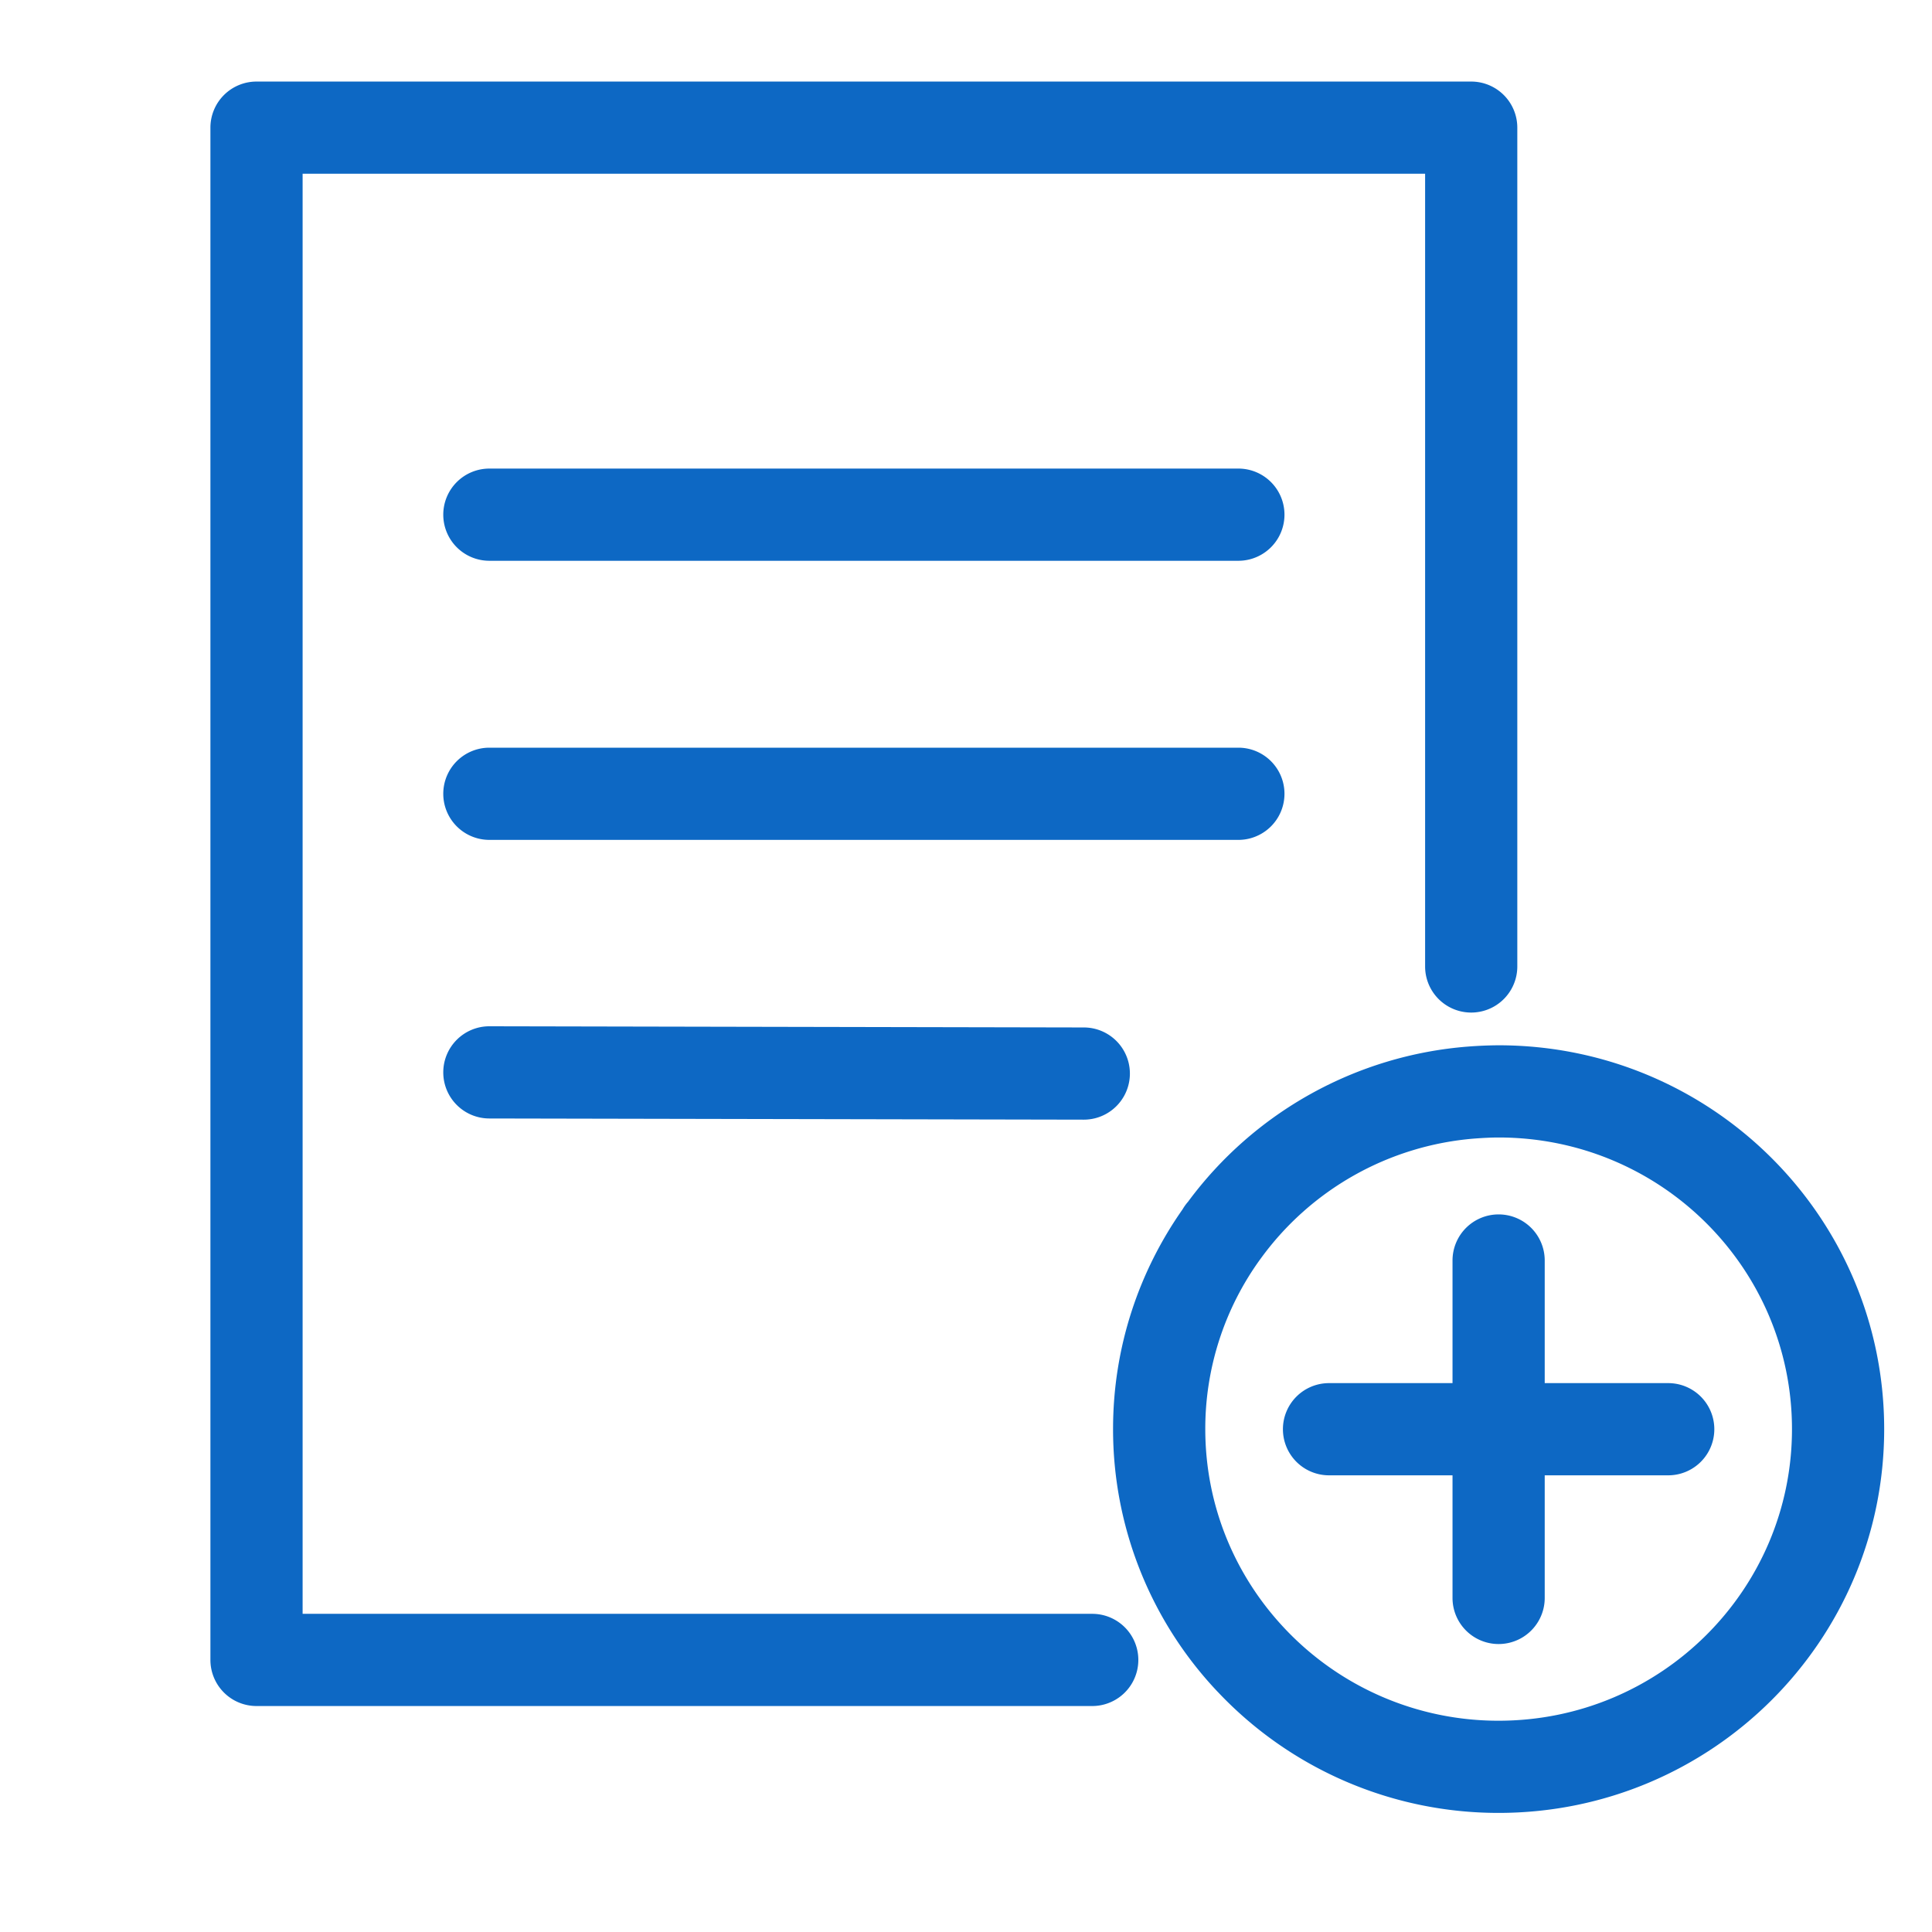
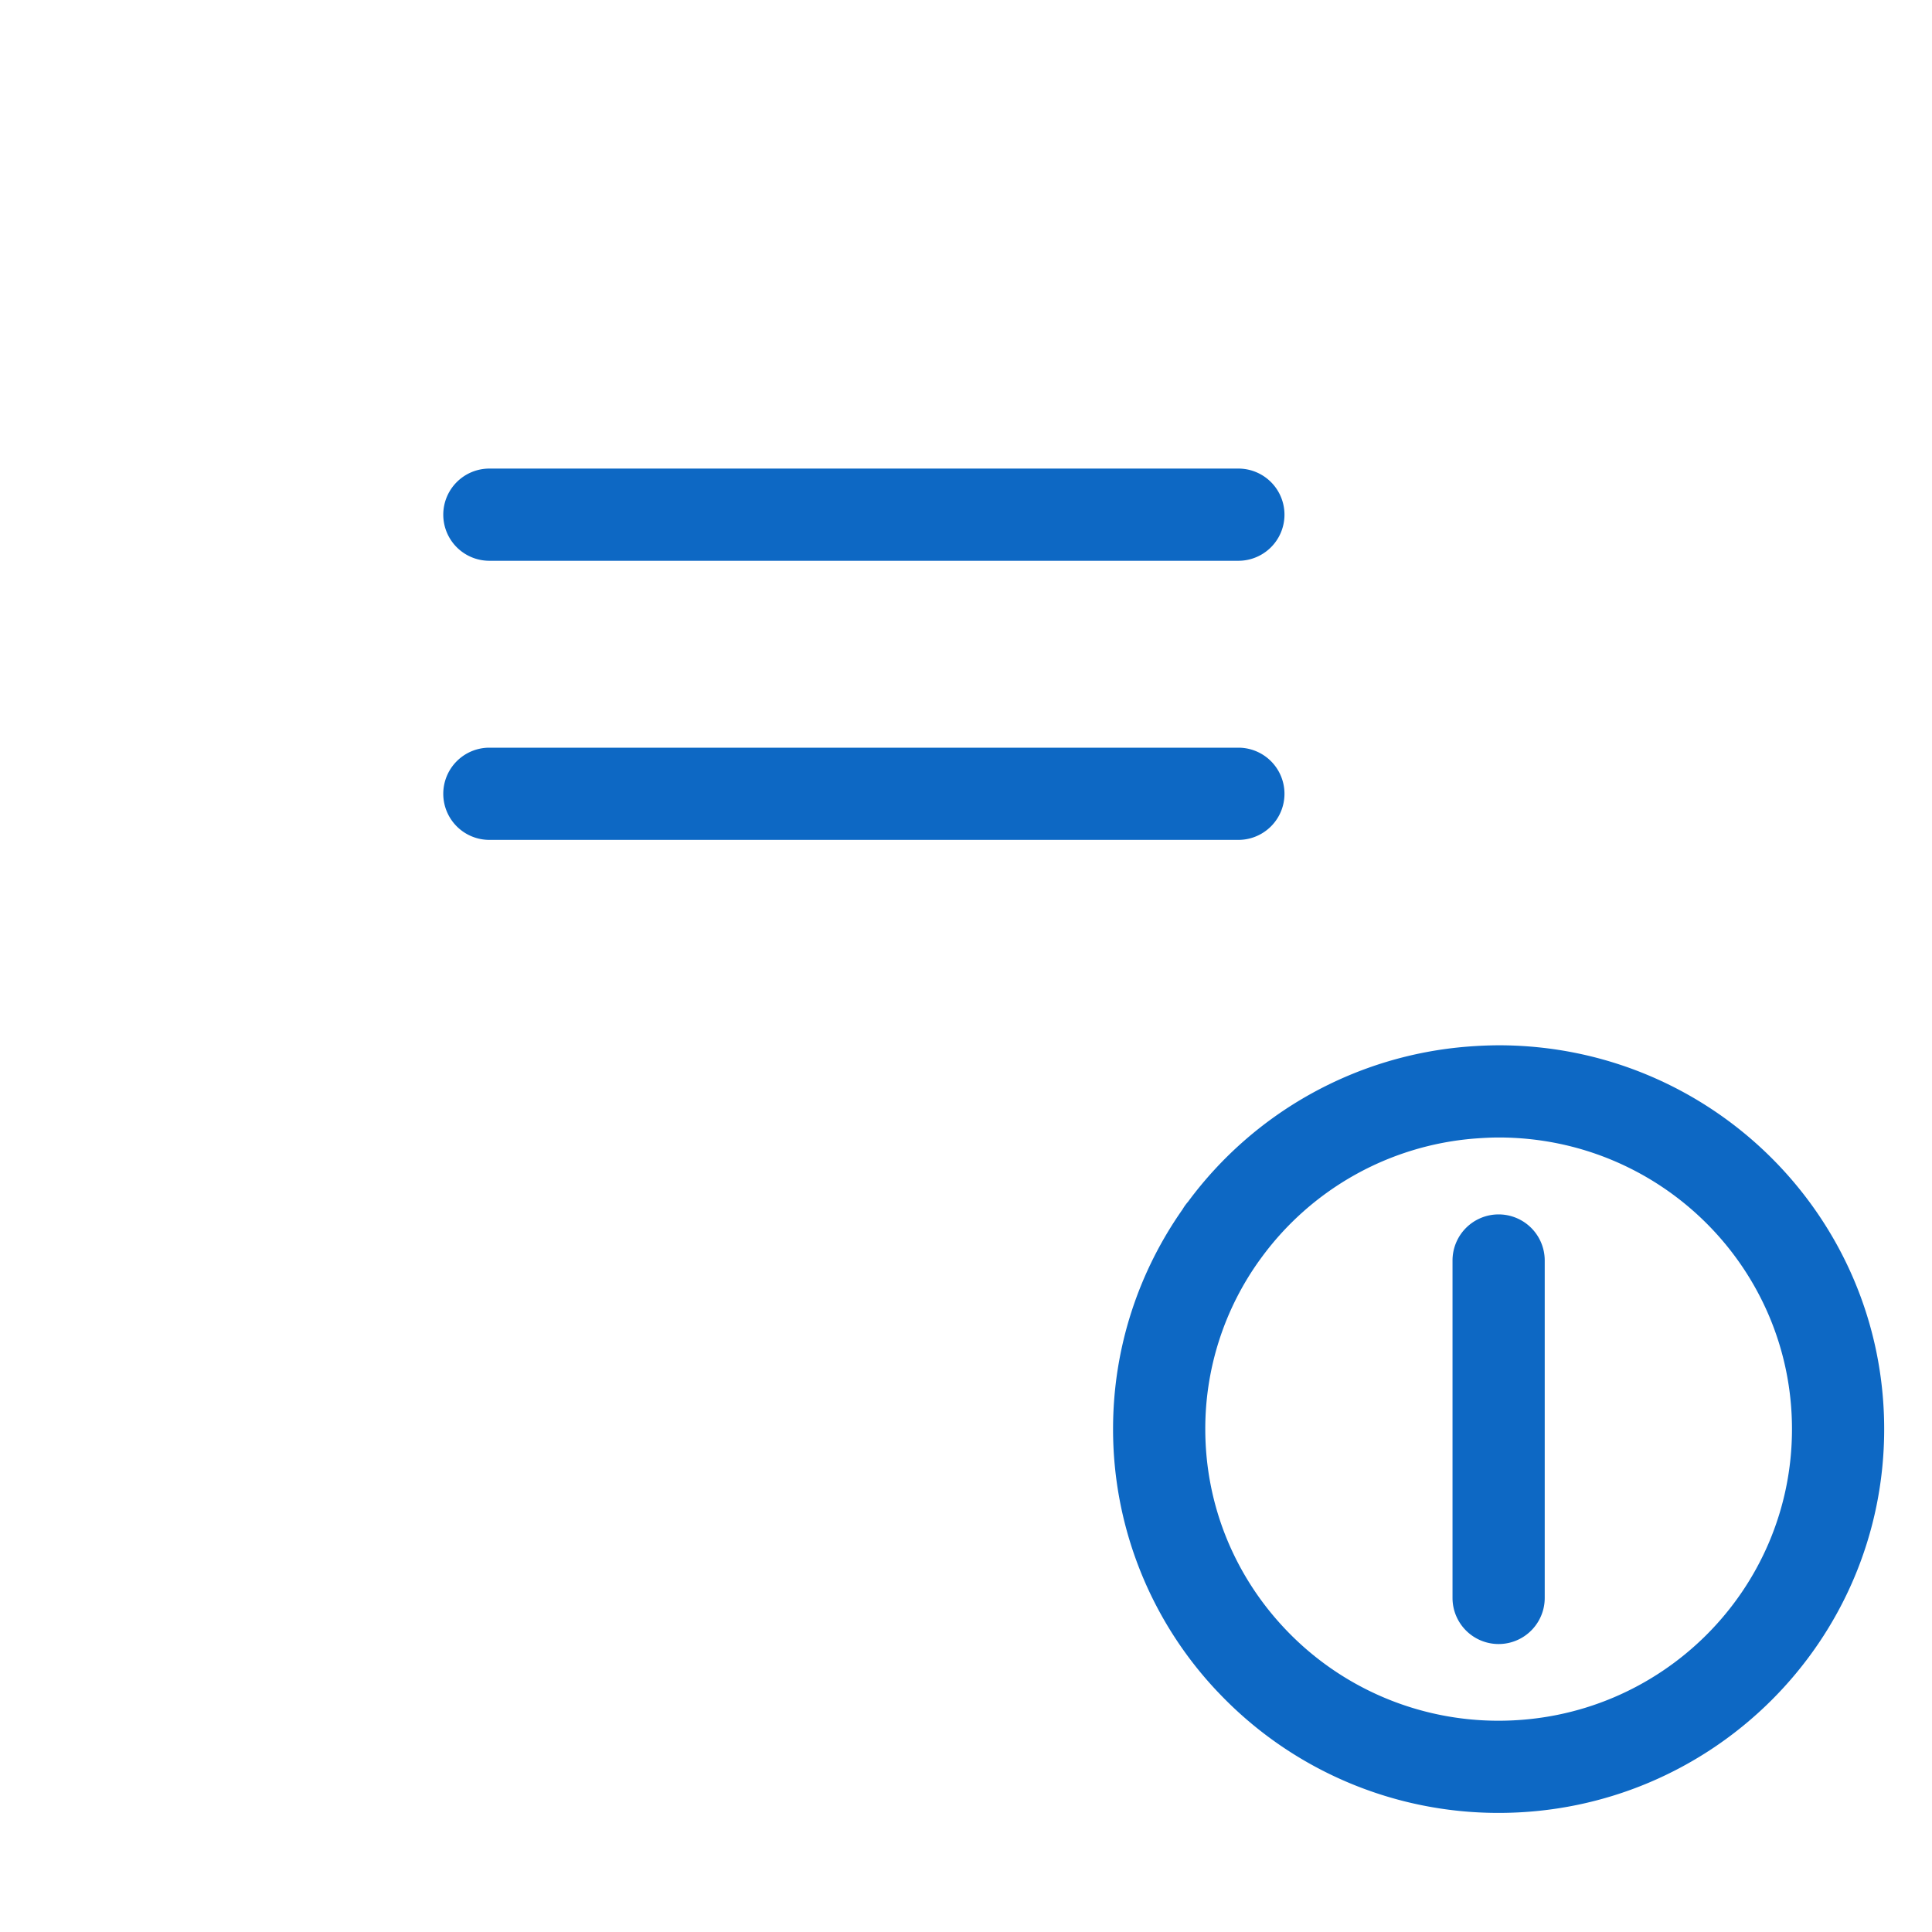
<svg xmlns="http://www.w3.org/2000/svg" width="101" height="101" viewBox="0 0 101 101" fill="none">
-   <path fill-rule="evenodd" clip-rule="evenodd" d="M23.173 56.056a2.41 2.41 0 012.415-2.405l31.075.062a2.41 2.41 0 11-.01 4.82l-31.075-.062a2.41 2.41 0 01-2.405-2.415z" fill="#0D68C4" />
-   <path fill-rule="evenodd" clip-rule="evenodd" d="M11 6.674a2.41 2.41 0 012.41-2.41h63.501a2.41 2.41 0 012.41 2.41v43.85a2.41 2.41 0 01-4.82 0V9.083H15.82v75.284h41.279a2.41 2.41 0 010 4.82H13.41a2.41 2.41 0 01-2.41-2.41V6.674z" fill="#0D68C4" />
  <path fill-rule="evenodd" clip-rule="evenodd" d="M23.173 26.906a2.41 2.41 0 012.41-2.41h39.156a2.41 2.41 0 010 4.82H25.583a2.41 2.41 0 01-2.41-2.41zm0 14.591a2.41 2.41 0 012.41-2.41h39.156a2.41 2.41 0 010 4.82H25.583a2.41 2.41 0 01-2.41-2.41zm53.565 13.216a22.206 22.206 0 011.606-.068c11.122 0 20.156 8.97 20.156 20.065s-9.041 20.064-20.156 20.064a20.155 20.155 0 01-14.676-6.32l-.03-.03a19.955 19.955 0 01-5.45-13.721c0-4.273 1.353-8.233 3.632-11.479.084-.144.181-.28.291-.404a20.133 20.133 0 0114.61-8.106l.017-.001zm-9.61 30.386l.025.026a15.335 15.335 0 0011.191 4.83c8.477 0 15.336-6.836 15.336-15.245 0-8.41-6.853-15.245-15.336-15.245-.392 0-.797.022-1.25.055a15.313 15.313 0 00-11.213 6.312h-.001a15.102 15.102 0 00-2.871 8.87c0 4.024 1.564 7.674 4.12 10.397z" fill="#0D68C4" />
-   <path fill-rule="evenodd" clip-rule="evenodd" d="M67.068 74.716a2.41 2.41 0 012.41-2.41H87.21a2.41 2.41 0 010 4.82H69.478a2.41 2.41 0 01-2.41-2.41z" fill="#0D68C4" />
  <path fill-rule="evenodd" clip-rule="evenodd" d="M78.344 63.486a2.41 2.41 0 012.41 2.41v17.64a2.41 2.41 0 01-4.82 0v-17.64a2.41 2.41 0 012.41-2.41z" fill="#0D68C4" />
</svg>